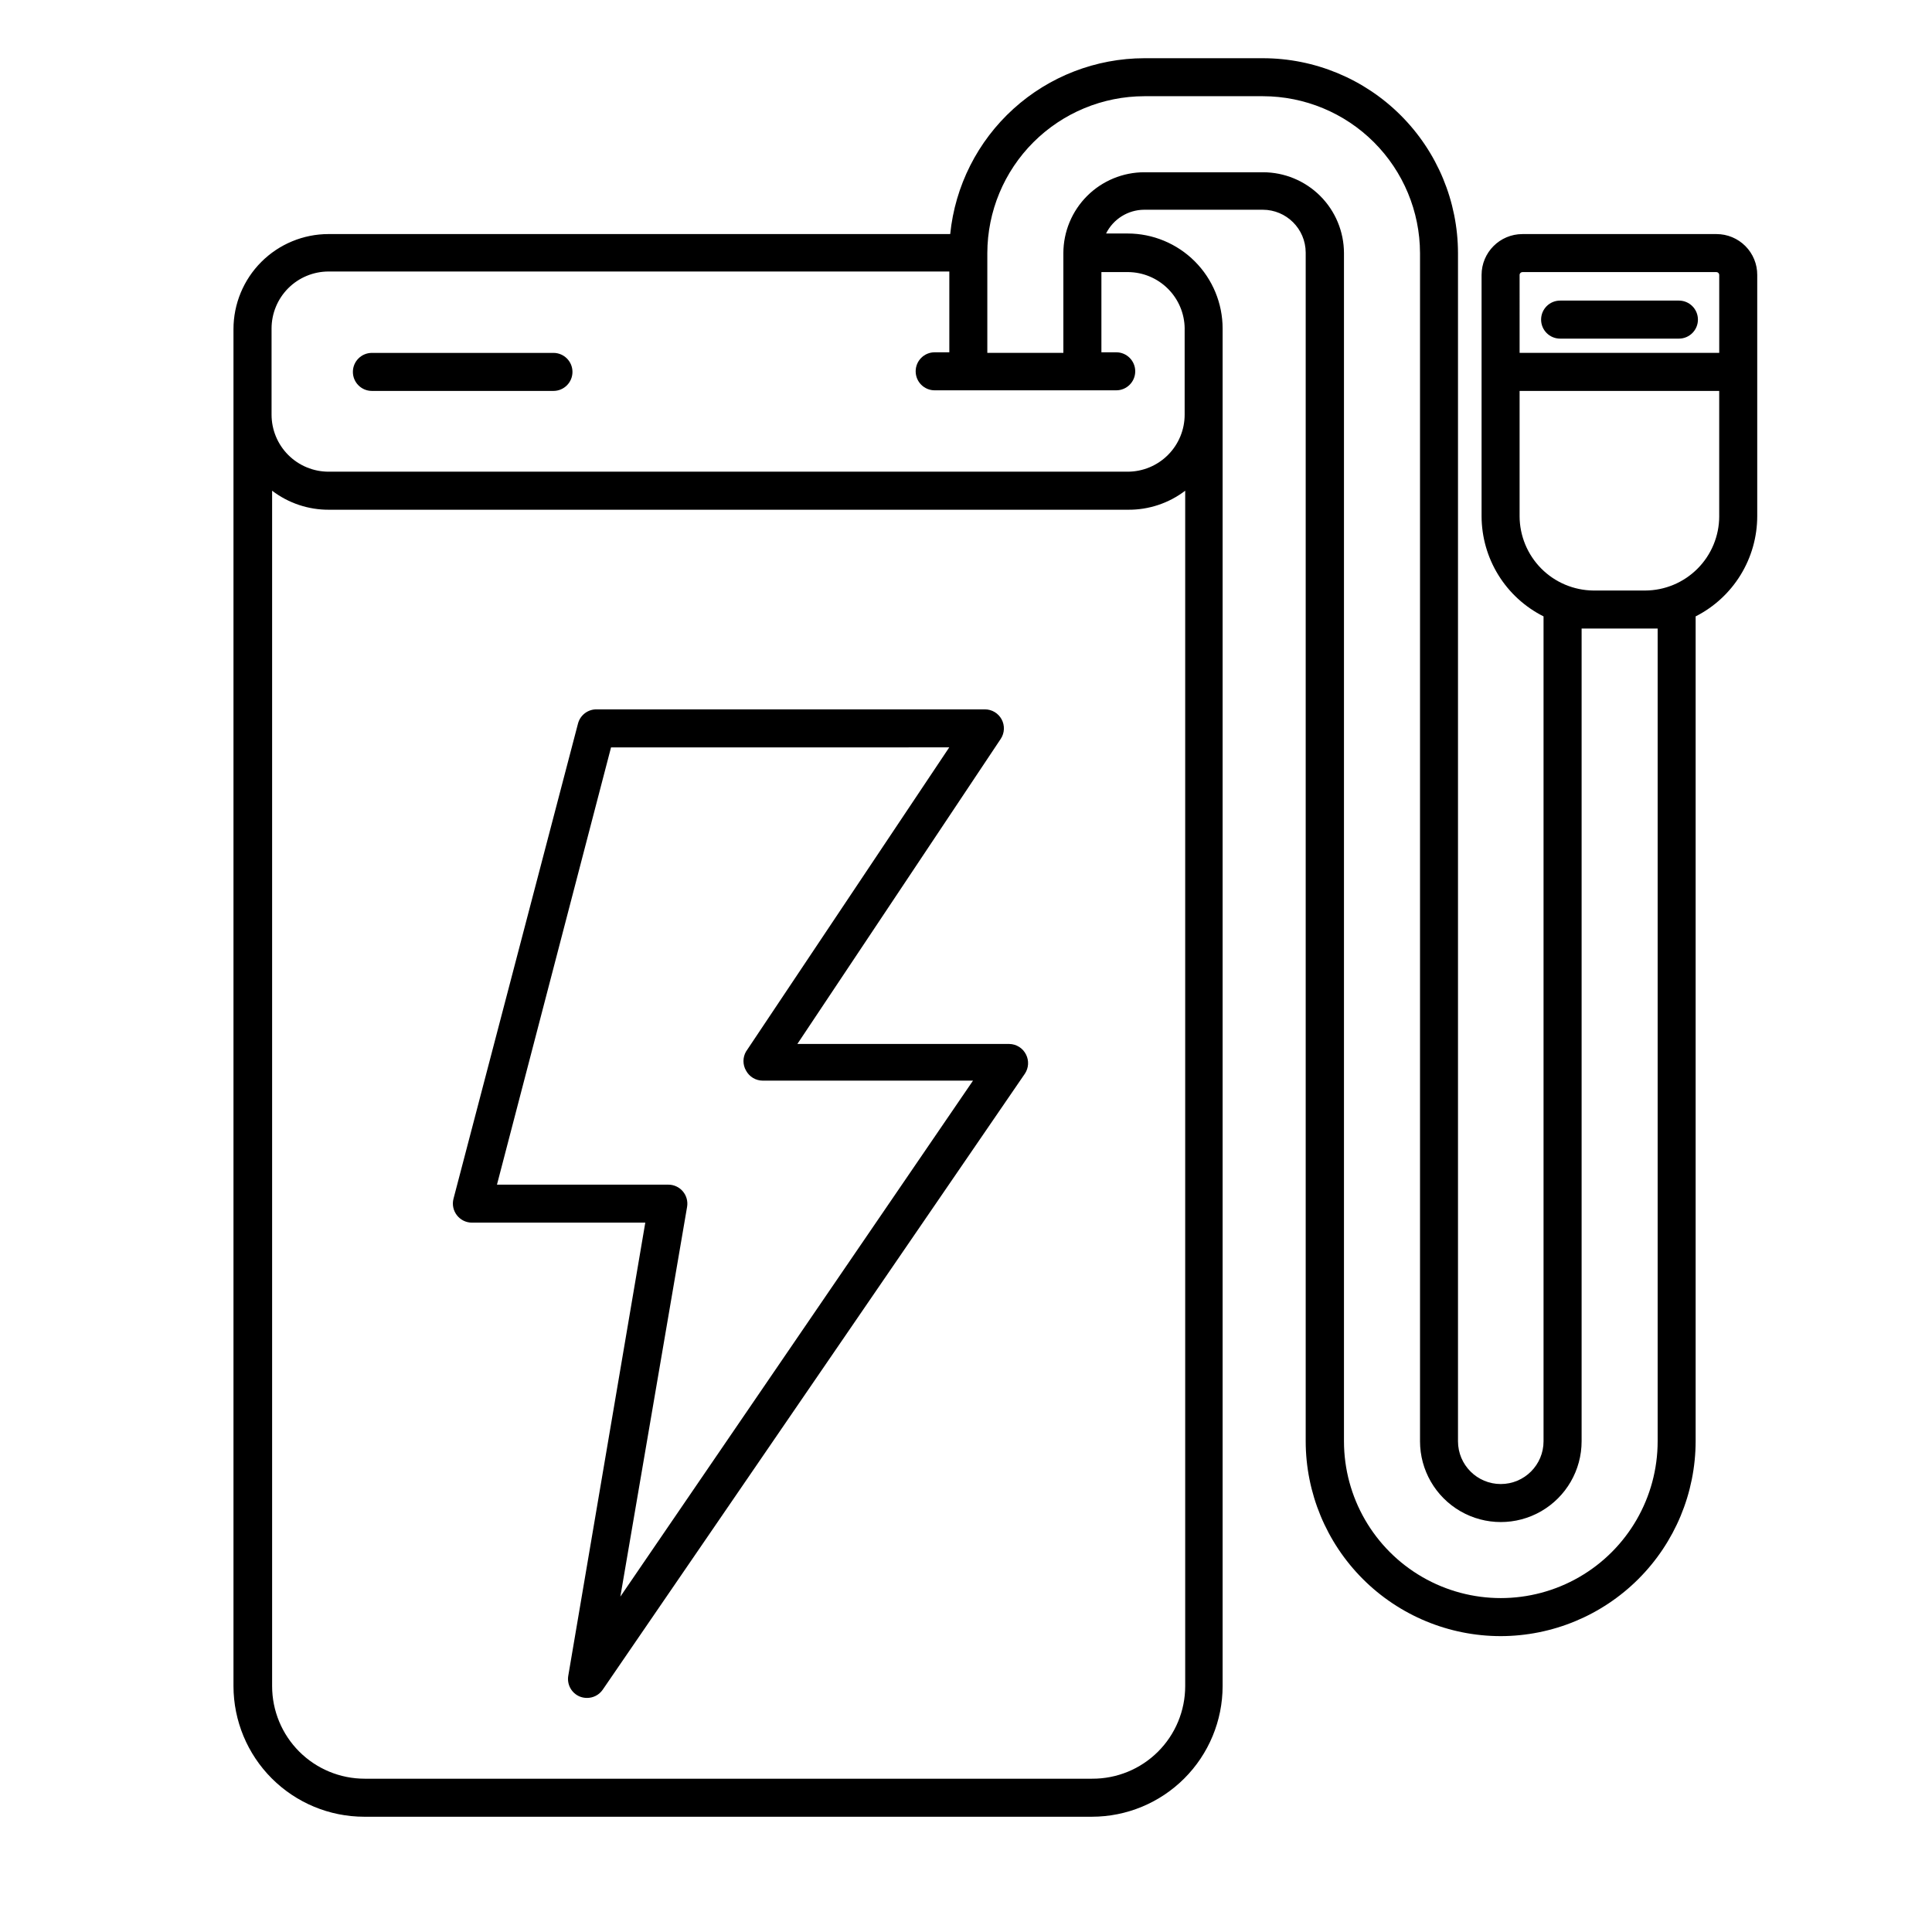
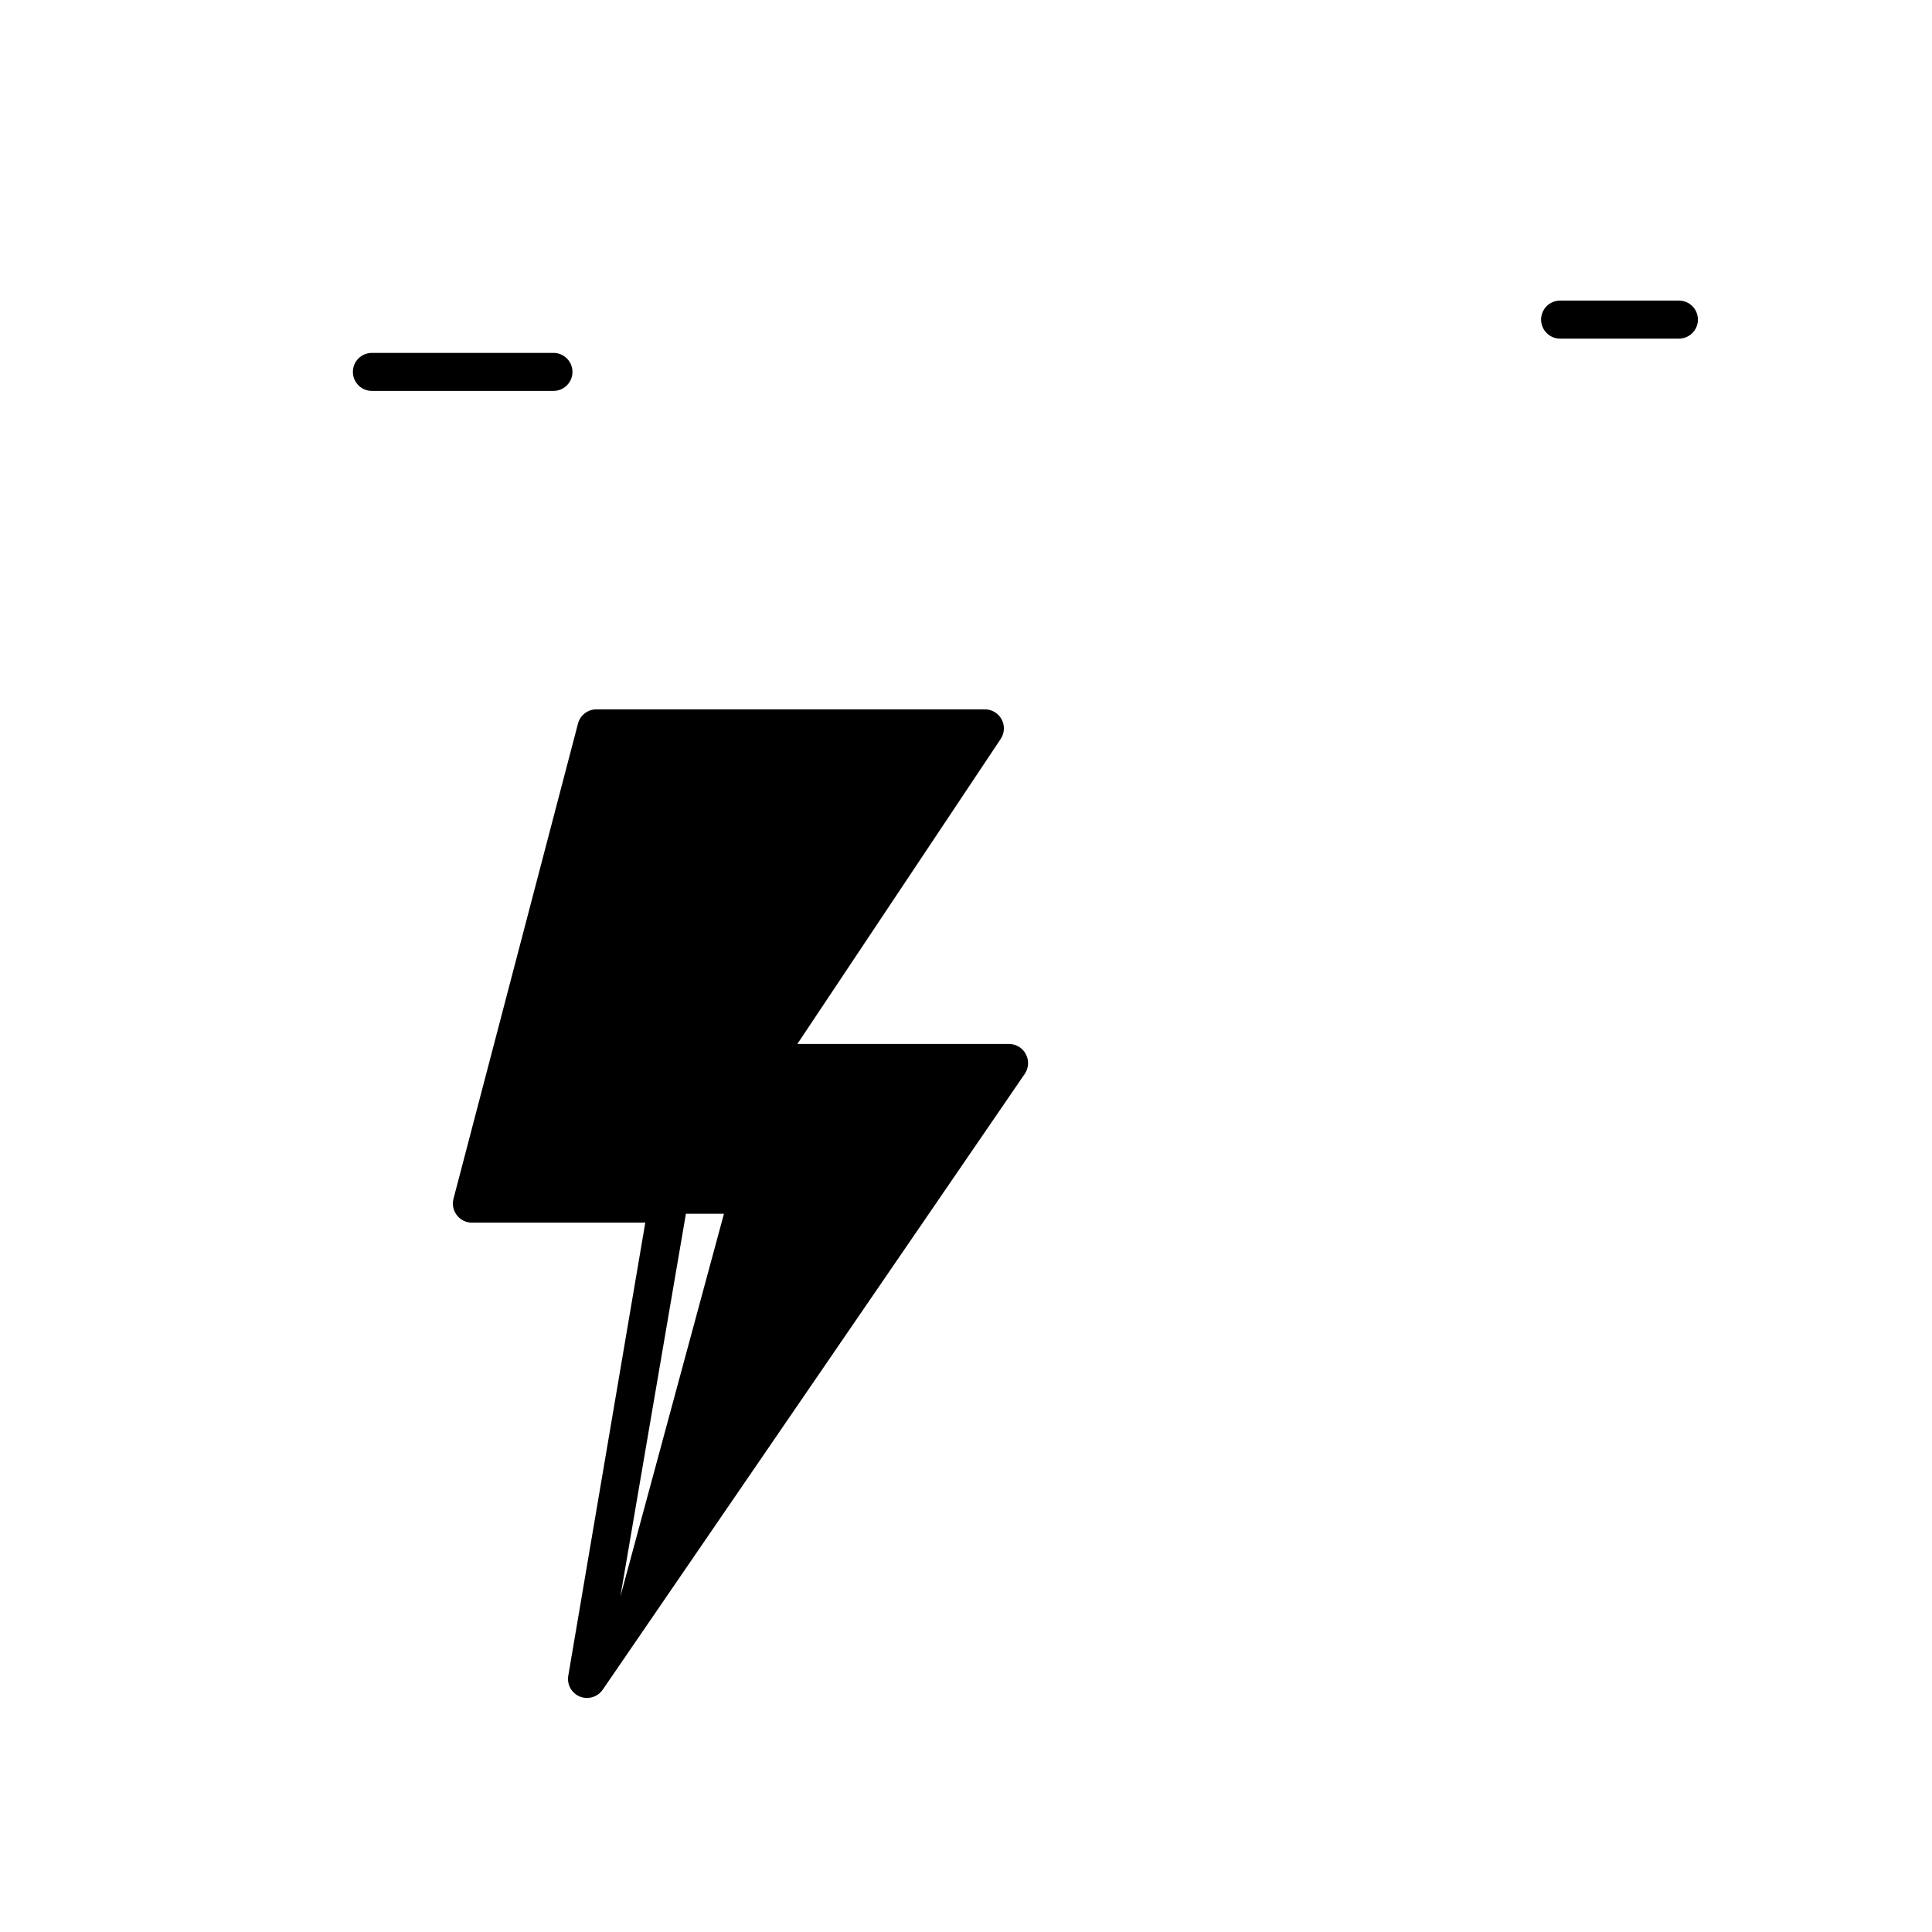
<svg xmlns="http://www.w3.org/2000/svg" fill="#000000" width="800px" height="800px" version="1.1" viewBox="144 144 512 512">
  <g>
-     <path d="m541.67 577.59c13.699-0.012 26.832-5.457 36.52-15.137 9.691-9.68 15.145-22.805 15.172-36.504v-218.6c4.906-2.488 9.027-6.289 11.906-10.973 2.883-4.688 4.41-10.078 4.418-15.578v-63.934c0.016-2.867-1.117-5.621-3.141-7.656-2.023-2.031-4.773-3.176-7.641-3.176h-51.438c-5.984 0-10.832 4.852-10.832 10.832v63.934c0.012 5.512 1.551 10.914 4.453 15.602 2.898 4.688 7.043 8.477 11.969 10.949v218.6c0 6.262-5.074 11.336-11.336 11.336-6.258 0-11.336-5.074-11.336-11.336v-314.88c-0.023-13.695-5.481-26.824-15.172-36.504-9.688-9.68-22.82-15.125-36.516-15.137h-31.441c-12.82 0.023-25.176 4.801-34.68 13.41-9.5 8.609-15.473 20.434-16.758 33.191h-164.75c-6.68 0-13.086 2.656-17.812 7.379-4.723 4.723-7.379 11.133-7.379 17.812v359.62c0.016 9.176 3.664 17.973 10.152 24.461s15.285 10.141 24.461 10.152h192.91c9.176-0.012 17.969-3.664 24.457-10.152s10.141-15.285 10.152-24.461v-359.77c0-6.68-2.652-13.086-7.379-17.812-4.723-4.723-11.129-7.379-17.809-7.379h-5.695c1.902-3.832 5.797-6.266 10.078-6.297h31.438c6.266 0 11.355 5.066 11.383 11.336v315.03c0.016 13.695 5.461 26.82 15.141 36.504 9.684 9.68 22.809 15.125 36.5 15.137zm5.039-360.73c0-0.418 0.34-0.754 0.758-0.754h51.438c0.398 0.023 0.707 0.355 0.707 0.754v20.656h-52.902zm0 63.934v-33.199h52.898v33.199h0.004c0 5.215-2.07 10.219-5.754 13.91-3.684 3.695-8.68 5.777-13.895 5.789h-13.707c-5.191-0.055-10.156-2.148-13.816-5.836-3.656-3.688-5.715-8.668-5.731-13.863zm-113.3 334.58h-192.76c-6.508 0-12.75-2.586-17.352-7.188-4.602-4.602-7.184-10.844-7.184-17.352v-316.79c4.34 3.309 9.656 5.082 15.113 5.039h211.75c5.457 0.043 10.777-1.73 15.113-5.039v316.79c0 6.535-2.606 12.801-7.238 17.406-4.633 4.606-10.914 7.172-17.445 7.133zm24.535-384.31v22.824c0 4.008-1.594 7.852-4.43 10.688-2.832 2.832-6.676 4.426-10.684 4.426h-211.75c-4.008 0-7.852-1.594-10.688-4.426-2.832-2.836-4.426-6.68-4.426-10.688v-22.824c0-4.008 1.594-7.852 4.426-10.688 2.836-2.832 6.68-4.426 10.688-4.426h164.5v21.41h-3.879c-2.785 0-5.039 2.258-5.039 5.039s2.254 5.039 5.039 5.039h48.113c2.781 0 5.035-2.258 5.035-5.039s-2.254-5.039-5.035-5.039h-3.93v-21.258h7.106-0.004c3.957 0.039 7.738 1.629 10.539 4.426 2.797 2.797 4.387 6.578 4.426 10.535zm20.758-41.414h-31.441c-5.68 0-11.133 2.258-15.156 6.269-4.023 4.016-6.289 9.461-6.305 15.145v26.449h-20.152v-26.449c0.027-11.023 4.422-21.59 12.223-29.379 7.801-7.789 18.367-12.172 29.391-12.188h31.441c11.023 0.016 21.594 4.398 29.391 12.188 7.801 7.789 12.195 18.355 12.223 29.379v314.88c0 7.652 4.082 14.719 10.707 18.547 6.625 3.824 14.785 3.824 21.41 0 6.625-3.828 10.707-10.895 10.707-18.547v-215.38h20.152v215.38c0 14.852-7.922 28.574-20.781 35.996-12.863 7.426-28.707 7.426-41.566 0-12.859-7.422-20.781-21.145-20.781-35.996v-314.88c-0.016-5.684-2.281-11.129-6.305-15.145-4.023-4.012-9.473-6.269-15.156-6.269z" />
-     <path d="m411.43 420.66h-56.121l53.906-80.863c1.016-1.543 1.105-3.519 0.234-5.148-0.875-1.629-2.566-2.652-4.418-2.66h-102.82c-2.359-0.074-4.453 1.496-5.039 3.777l-33 125.95c-0.383 1.508-0.047 3.106 0.906 4.332 0.953 1.238 2.422 1.961 3.981 1.965h45.949l-20.406 120.06c-0.41 2.34 0.871 4.652 3.074 5.543 0.594 0.234 1.227 0.352 1.863 0.352 1.668 0.016 3.231-0.797 4.18-2.168l111.9-163.28c0.996-1.504 1.109-3.426 0.301-5.039-0.84-1.715-2.574-2.805-4.484-2.82zm-103.03 146.46 17.684-103.28c0.254-1.477-0.16-2.992-1.137-4.133-0.973-1.137-2.402-1.785-3.902-1.762h-45.344l30.23-115.88 89.629-0.004-53.855 80.609-0.004 0.004c-0.898 1.559-0.898 3.477 0 5.035 0.875 1.641 2.578 2.668 4.434 2.672h55.723z" />
+     <path d="m411.43 420.66h-56.121l53.906-80.863c1.016-1.543 1.105-3.519 0.234-5.148-0.875-1.629-2.566-2.652-4.418-2.66h-102.82c-2.359-0.074-4.453 1.496-5.039 3.777l-33 125.95c-0.383 1.508-0.047 3.106 0.906 4.332 0.953 1.238 2.422 1.961 3.981 1.965h45.949l-20.406 120.06c-0.41 2.34 0.871 4.652 3.074 5.543 0.594 0.234 1.227 0.352 1.863 0.352 1.668 0.016 3.231-0.797 4.18-2.168l111.9-163.28c0.996-1.504 1.109-3.426 0.301-5.039-0.84-1.715-2.574-2.805-4.484-2.82zm-103.03 146.46 17.684-103.28c0.254-1.477-0.16-2.992-1.137-4.133-0.973-1.137-2.402-1.785-3.902-1.762h-45.344c-0.898 1.559-0.898 3.477 0 5.035 0.875 1.641 2.578 2.668 4.434 2.672h55.723z" />
    <path d="m290.67 237.52h-48.113c-2.781 0-5.039 2.258-5.039 5.039s2.258 5.039 5.039 5.039h48.113c2.781 0 5.039-2.258 5.039-5.039s-2.258-5.039-5.039-5.039z" />
    <path d="m588.93 223.66h-31.488c-2.781 0-5.035 2.258-5.035 5.039s2.254 5.039 5.035 5.039h31.488c2.785 0 5.039-2.258 5.039-5.039s-2.254-5.039-5.039-5.039z" />
  </g>
</svg>